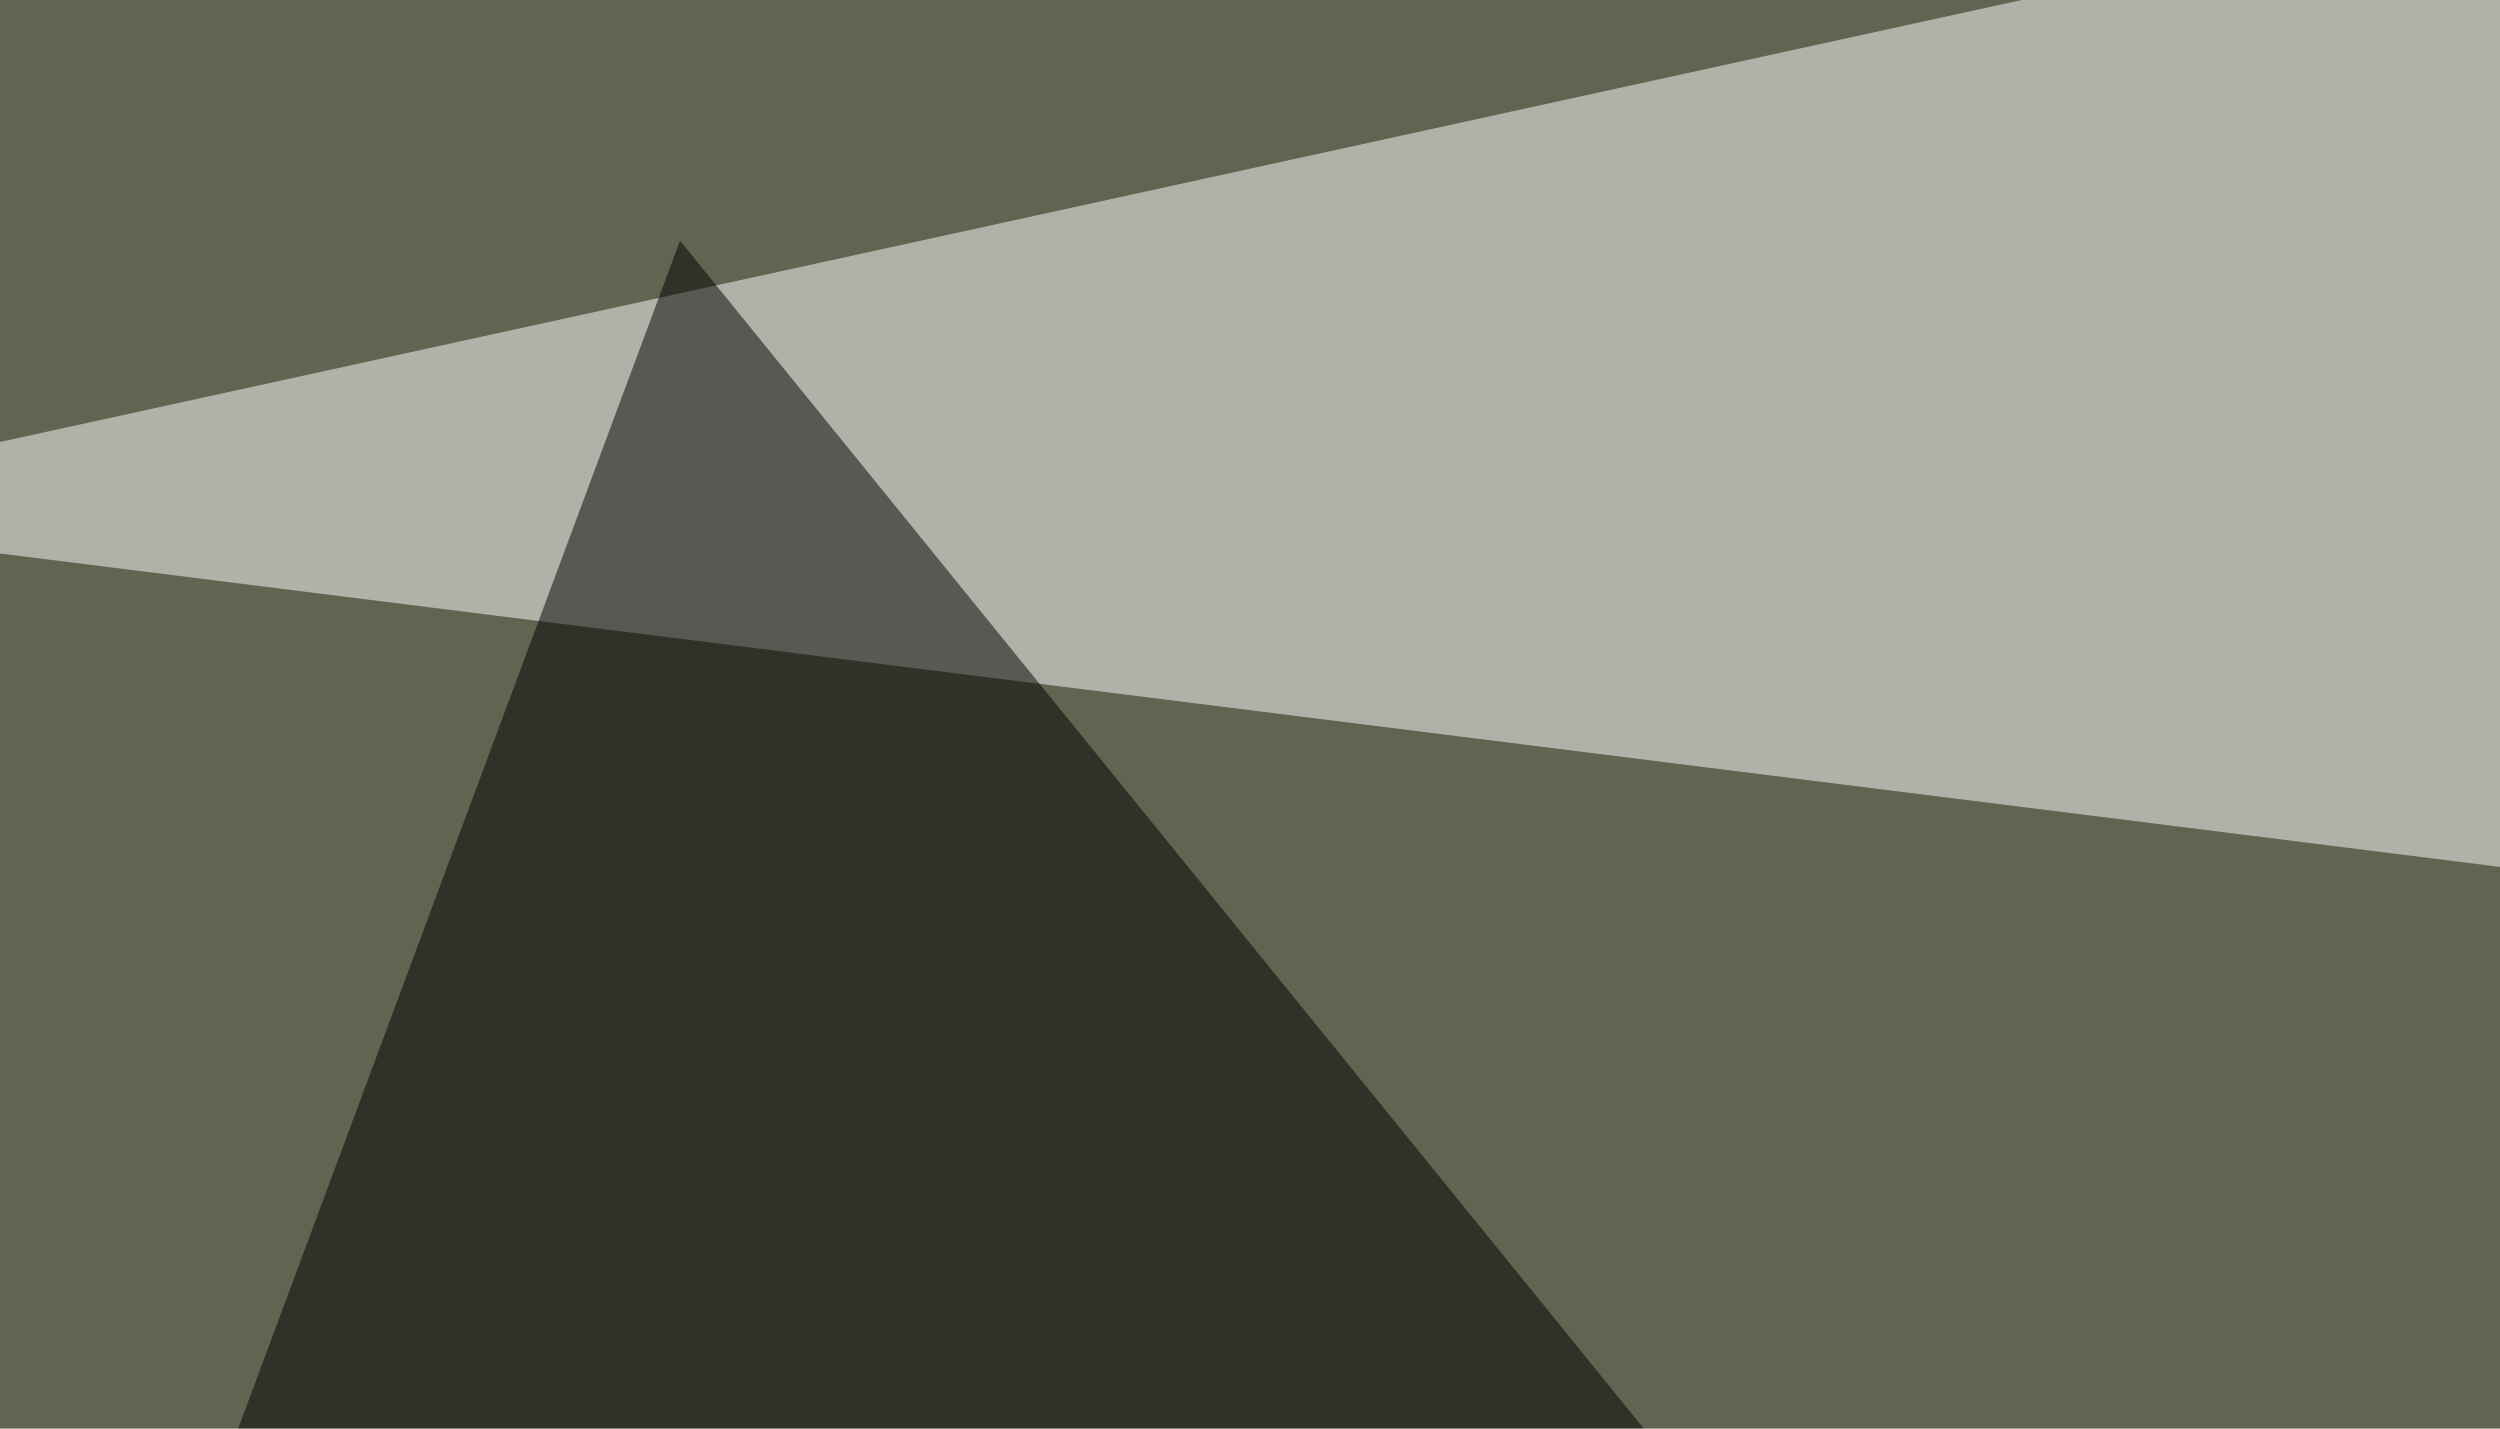
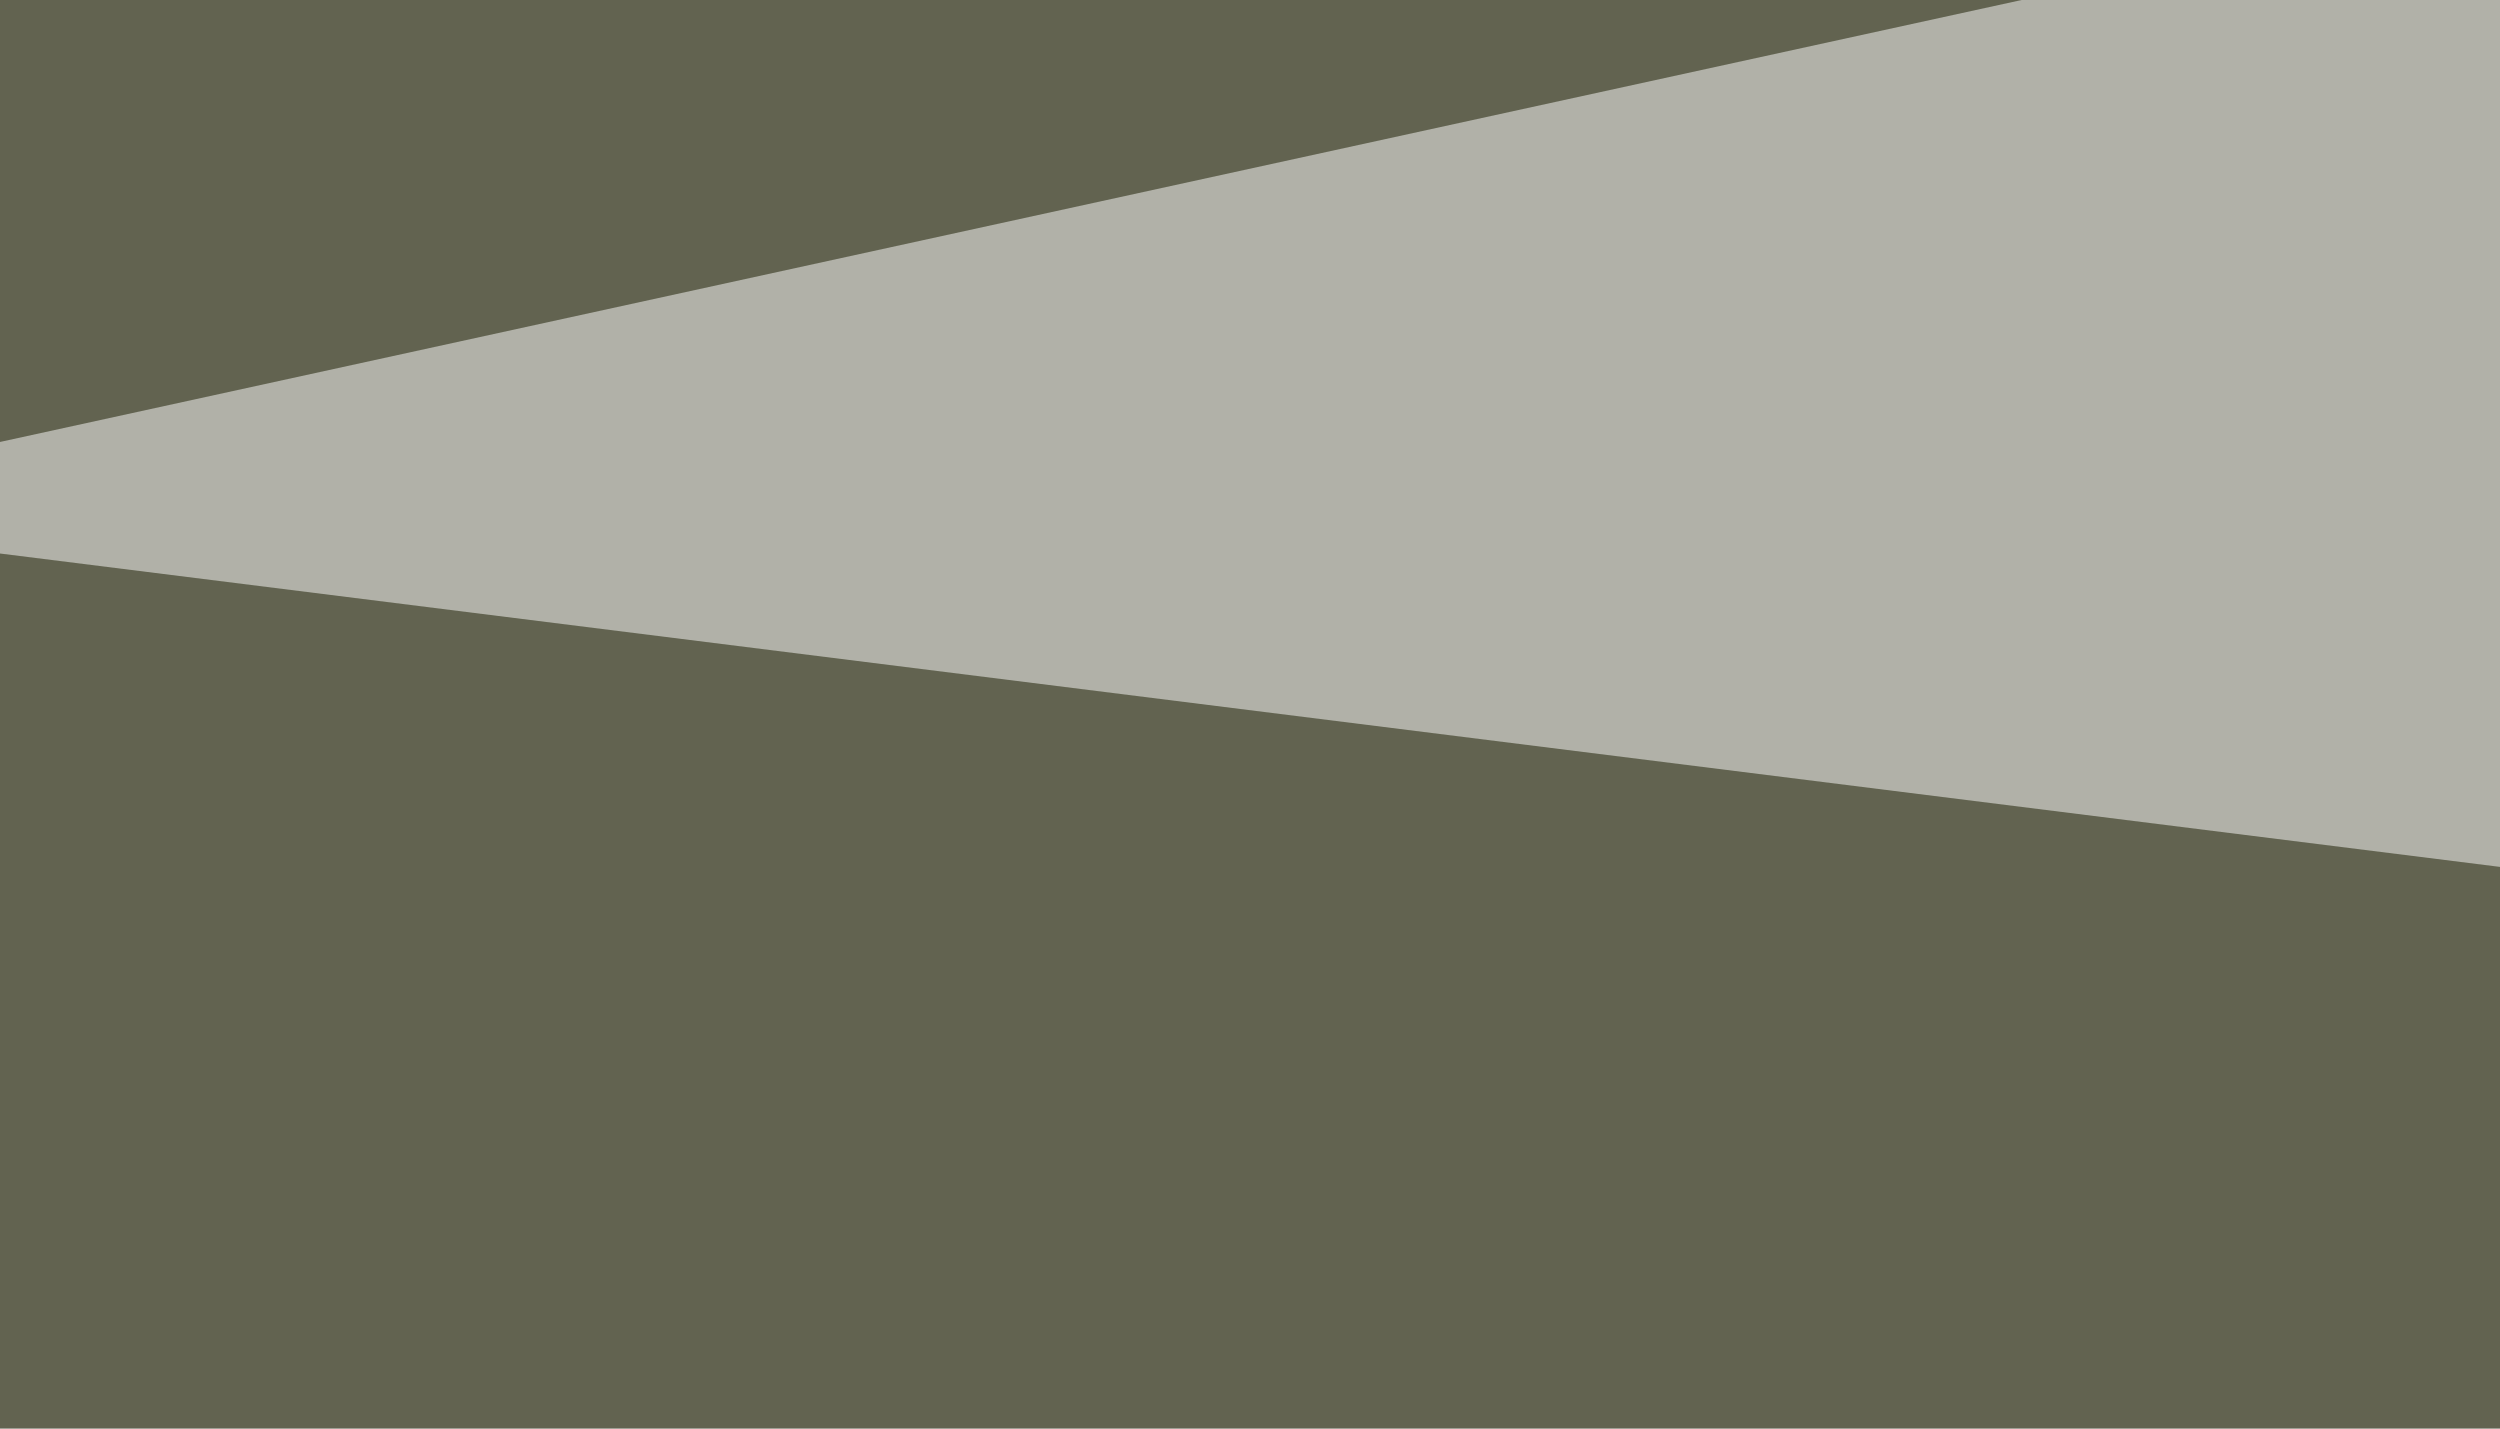
<svg xmlns="http://www.w3.org/2000/svg" width="350" height="200">
  <filter id="a">
    <feGaussianBlur stdDeviation="55" />
  </filter>
  <rect width="100%" height="100%" fill="#626350" />
  <g filter="url(#a)">
    <g fill-opacity=".5">
      <path fill="#fff" d="M-45.4 71.8L490.7-45.4l304.7 222.6z" />
-       <path d="M511.2 546.4L95.2 33.7l-140.6 378z" />
-       <path fill="#fffffd" d="M482 218.3l108.3 73.2-240.2-5.9z" />
-       <path d="M411.6 546.4l339.9-263.7 38 222.7z" />
    </g>
  </g>
</svg>